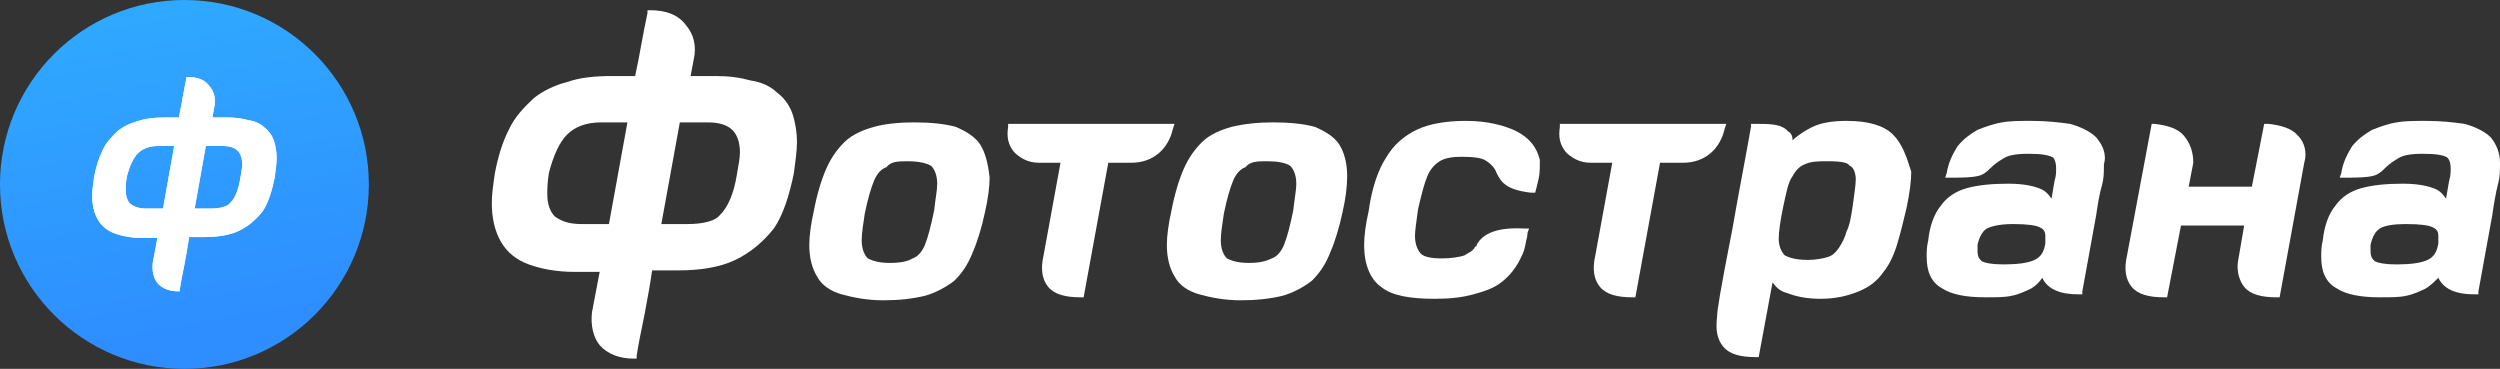
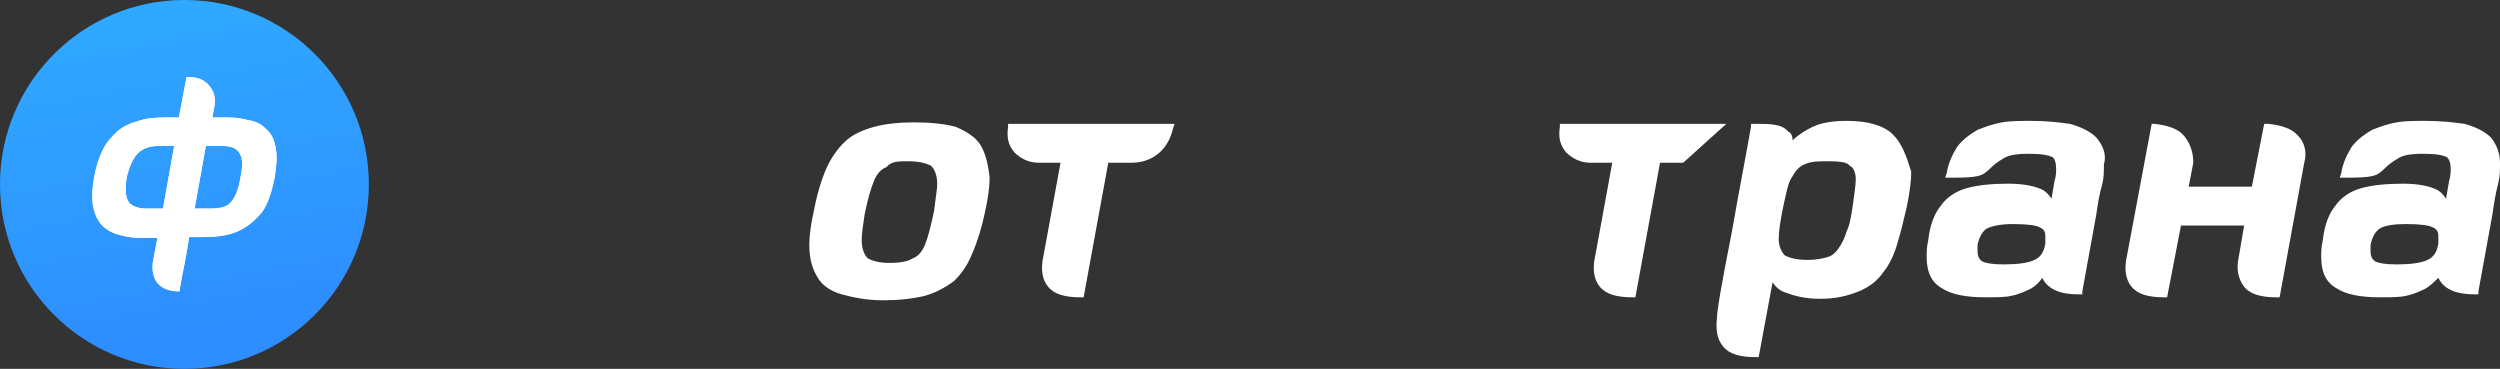
<svg xmlns="http://www.w3.org/2000/svg" fill="none" height="100%" overflow="visible" preserveAspectRatio="none" style="display: block;" viewBox="0 0 244 36" width="100%">
  <rect x="0" y="0" width="244" height="36" fill="#333333" stroke="none" />
  <g id="FS LOGO">
    <g id="Logo Icon">
      <path d="M35.999 18C35.999 8.059 27.94 0 17.999 0C8.058 0 -0.001 8.059 -0.001 18C-0.001 27.941 8.058 36 17.999 36C27.94 36 35.999 27.941 35.999 18Z" fill="url(#paint0_linear_0_161)" id="Vector" />
      <g id="Vector_2">
        <path d="M26.727 13.71C26.545 13.172 26.181 12.723 25.818 12.454C25.454 12.095 24.908 11.825 24.272 11.736C23.636 11.556 22.999 11.466 22.181 11.466H20.727L20.908 10.479C21.09 9.671 20.908 8.953 20.454 8.414C19.999 7.786 19.272 7.517 18.363 7.517H18.181V7.696C17.909 8.953 17.727 10.21 17.454 11.466H16.09C15.09 11.466 14.181 11.556 13.454 11.825C12.727 12.005 11.999 12.364 11.454 12.813C10.908 13.351 10.363 13.89 9.999 14.698C9.636 15.416 9.363 16.314 9.181 17.301C9.09 17.929 8.999 18.558 8.999 19.096C8.999 19.994 9.181 20.802 9.545 21.43C9.908 22.058 10.454 22.507 11.181 22.776C11.909 23.046 12.818 23.225 13.908 23.225H15.363L14.908 25.649C14.818 26.457 14.999 27.175 15.363 27.624C15.818 28.162 16.545 28.432 17.363 28.432H17.545V28.252C17.636 27.624 17.817 26.726 17.999 25.828C18.181 24.841 18.363 23.854 18.454 23.136H19.999C21.272 23.136 22.454 22.956 23.363 22.507C24.272 22.058 24.999 21.43 25.636 20.622C26.181 19.814 26.545 18.647 26.818 17.301C26.909 16.583 26.999 15.954 26.999 15.416C26.999 14.877 26.909 14.249 26.727 13.71ZM20.545 20.353H18.999L20.09 14.249H21.727C22.454 14.249 22.909 14.428 23.181 14.698C23.454 14.967 23.636 15.416 23.636 16.044C23.636 16.403 23.545 16.852 23.454 17.391C23.272 18.558 22.909 19.366 22.454 19.814C22.181 20.173 21.454 20.353 20.545 20.353ZM14.272 20.353C13.545 20.353 13.09 20.173 12.727 19.904C12.454 19.635 12.272 19.186 12.272 18.558C12.272 18.288 12.272 17.929 12.363 17.301C12.636 16.224 12.999 15.416 13.454 14.967C13.908 14.518 14.545 14.249 15.454 14.249H16.999L15.908 20.353H14.272Z" fill="url(#paint1_linear_0_161)" />
        <path d="M26.727 13.71C26.545 13.172 26.181 12.723 25.818 12.454C25.454 12.095 24.908 11.825 24.272 11.736C23.636 11.556 22.999 11.466 22.181 11.466H20.727L20.908 10.479C21.09 9.671 20.908 8.953 20.454 8.414C19.999 7.786 19.272 7.517 18.363 7.517H18.181V7.696C17.909 8.953 17.727 10.21 17.454 11.466H16.09C15.09 11.466 14.181 11.556 13.454 11.825C12.727 12.005 11.999 12.364 11.454 12.813C10.908 13.351 10.363 13.89 9.999 14.698C9.636 15.416 9.363 16.314 9.181 17.301C9.09 17.929 8.999 18.558 8.999 19.096C8.999 19.994 9.181 20.802 9.545 21.43C9.908 22.058 10.454 22.507 11.181 22.776C11.909 23.046 12.818 23.225 13.908 23.225H15.363L14.908 25.649C14.818 26.457 14.999 27.175 15.363 27.624C15.818 28.162 16.545 28.432 17.363 28.432H17.545V28.252C17.636 27.624 17.817 26.726 17.999 25.828C18.181 24.841 18.363 23.854 18.454 23.136H19.999C21.272 23.136 22.454 22.956 23.363 22.507C24.272 22.058 24.999 21.43 25.636 20.622C26.181 19.814 26.545 18.647 26.818 17.301C26.909 16.583 26.999 15.954 26.999 15.416C26.999 14.877 26.909 14.249 26.727 13.71ZM20.545 20.353H18.999L20.09 14.249H21.727C22.454 14.249 22.909 14.428 23.181 14.698C23.454 14.967 23.636 15.416 23.636 16.044C23.636 16.403 23.545 16.852 23.454 17.391C23.272 18.558 22.909 19.366 22.454 19.814C22.181 20.173 21.454 20.353 20.545 20.353ZM14.272 20.353C13.545 20.353 13.09 20.173 12.727 19.904C12.454 19.635 12.272 19.186 12.272 18.558C12.272 18.288 12.272 17.929 12.363 17.301C12.636 16.224 12.999 15.416 13.454 14.967C13.908 14.518 14.545 14.249 15.454 14.249H16.999L15.908 20.353H14.272Z" fill="white" />
      </g>
    </g>
    <g id="Vector_3">
      <path d="M243.097 13.403C242.496 12.82 241.593 12.382 240.54 12.09C239.487 11.944 238.284 11.798 236.78 11.798C235.727 11.798 234.674 11.798 233.922 11.944C233.019 12.09 232.267 12.382 231.515 12.674C230.763 13.112 230.161 13.549 229.559 14.279C229.108 15.009 228.657 15.884 228.506 16.906L228.356 17.343H228.807C231.665 17.343 231.966 17.197 232.718 16.468C233.019 16.176 233.32 15.884 234.072 15.446C234.523 15.155 235.275 15.009 236.479 15.009C237.833 15.009 238.434 15.155 238.735 15.3C239.036 15.446 239.186 15.884 239.186 16.468C239.186 16.76 239.186 17.197 239.036 17.635L238.735 19.386C238.434 18.948 238.133 18.657 237.833 18.511C237.231 18.219 236.178 17.927 234.523 17.927C232.869 17.927 231.515 18.073 230.462 18.365C229.409 18.657 228.506 19.24 227.905 20.116C227.303 20.846 226.852 22.013 226.701 23.472C226.551 24.056 226.551 24.64 226.551 25.077C226.551 26.537 227.002 27.558 228.055 28.142C228.958 28.725 230.312 29.017 232.267 29.017C233.32 29.017 234.222 29.017 234.824 28.871C235.576 28.725 236.178 28.433 236.78 28.142C237.231 27.85 237.532 27.558 237.983 27.12C238.735 28.725 240.841 28.725 241.593 28.725H241.894V28.433C242.345 25.953 242.797 23.472 243.248 20.991C243.398 19.97 243.549 18.948 243.85 17.781C244 17.197 244 16.614 244 15.884C244 15.009 243.699 14.133 243.097 13.403ZM237.983 23.034C237.983 23.326 237.983 23.618 237.983 23.764C237.833 24.64 237.532 25.077 236.93 25.369C236.328 25.661 235.275 25.807 233.922 25.807C232.718 25.807 232.117 25.661 231.816 25.515C231.665 25.369 231.365 25.223 231.365 24.494C231.365 24.348 231.365 24.202 231.365 23.91C231.515 23.18 231.816 22.597 232.267 22.305C232.718 22.013 233.621 21.867 234.824 21.867C236.328 21.867 237.081 22.013 237.381 22.159C237.682 22.305 237.983 22.451 237.983 23.034Z" fill="white" />
      <path d="M204.589 13.403C203.988 12.82 203.085 12.382 202.032 12.09C200.979 11.944 199.776 11.798 198.272 11.798C197.219 11.798 196.166 11.798 195.414 11.944C194.511 12.09 193.759 12.382 193.007 12.674C192.255 13.112 191.653 13.549 191.051 14.279C190.6 15.009 190.149 15.884 189.998 16.906L189.848 17.343H190.299C193.157 17.343 193.458 17.197 194.21 16.468C194.511 16.176 194.812 15.884 195.564 15.446C196.015 15.155 196.767 15.009 197.971 15.009C199.325 15.009 199.926 15.155 200.227 15.3C200.378 15.3 200.678 15.592 200.678 16.468C200.678 16.76 200.678 17.197 200.528 17.635L200.227 19.386C199.926 18.948 199.625 18.657 199.325 18.511C198.723 18.219 197.67 17.927 196.015 17.927C194.361 17.927 193.007 18.073 191.954 18.365C190.901 18.657 189.998 19.24 189.397 20.116C188.795 20.846 188.344 22.013 188.193 23.472C188.043 24.056 188.043 24.64 188.043 25.077C188.043 26.537 188.494 27.558 189.547 28.142C190.45 28.725 191.803 29.017 193.759 29.017C194.812 29.017 195.714 29.017 196.316 28.871C197.068 28.725 197.67 28.433 198.272 28.142C198.723 27.85 199.024 27.558 199.325 27.12C200.077 28.725 202.183 28.725 202.935 28.725H203.236V28.433C203.687 25.953 204.138 23.472 204.589 20.991C204.74 19.97 204.89 18.948 205.191 17.927C205.341 17.343 205.341 16.76 205.341 16.03C205.642 15.009 205.191 14.133 204.589 13.403ZM199.625 23.034C199.625 23.326 199.625 23.618 199.625 23.764C199.475 24.64 199.174 25.077 198.572 25.369C197.971 25.661 196.918 25.807 195.564 25.807C194.361 25.807 193.759 25.661 193.458 25.515C193.308 25.369 193.007 25.223 193.007 24.494C193.007 24.348 193.007 24.056 193.007 23.91C193.157 23.18 193.458 22.597 193.909 22.305C194.21 22.159 194.962 21.867 196.467 21.867C197.971 21.867 198.723 22.013 199.024 22.159C199.325 22.305 199.625 22.451 199.625 23.034Z" fill="white" />
-       <path d="M152.242 12.09V12.382C152.092 13.403 152.242 14.133 152.844 14.863C153.446 15.446 154.198 15.884 155.251 15.884H157.357L155.702 24.931C155.401 26.245 155.552 27.266 156.153 27.996C156.755 28.725 157.808 29.017 159.312 29.017H159.613L162.02 15.884H164.276C166.382 15.884 167.886 14.571 168.338 12.528L168.488 12.09H152.242Z" fill="white" />
+       <path d="M152.242 12.09V12.382C152.092 13.403 152.242 14.133 152.844 14.863C153.446 15.446 154.198 15.884 155.251 15.884H157.357L155.702 24.931C155.401 26.245 155.552 27.266 156.153 27.996C156.755 28.725 157.808 29.017 159.312 29.017H159.613L162.02 15.884H164.276L168.488 12.09H152.242Z" fill="white" />
      <path d="M184.734 13.112C183.831 12.236 182.327 11.798 180.221 11.798C179.018 11.798 177.814 11.944 176.912 12.382C176.31 12.674 175.558 13.112 174.956 13.695C174.956 13.258 174.806 12.966 174.505 12.82C173.903 12.09 172.7 12.09 171.497 12.09H170.895V12.382C170.444 15.009 169.691 18.803 169.09 22.305C167.886 28.433 167.586 30.331 167.586 30.914C167.435 32.227 167.586 33.103 168.187 33.833C168.789 34.562 169.842 34.854 171.346 34.854H171.647L173.001 27.558C173.302 27.996 173.753 28.433 174.355 28.579C175.107 28.871 176.16 29.163 177.664 29.163C179.168 29.163 180.371 28.871 181.424 28.433C182.477 27.996 183.229 27.412 183.831 26.537C184.433 25.807 184.884 24.785 185.185 23.764C185.486 22.742 185.787 21.575 186.087 20.262C186.388 18.803 186.539 17.635 186.539 16.76C186.087 15.3 185.636 13.987 184.734 13.112ZM181.124 17.489C181.124 18.073 180.973 18.948 180.823 20.116C180.672 21.137 180.522 22.013 180.221 22.596C180.071 23.18 179.77 23.764 179.469 24.202C179.168 24.64 178.867 24.931 178.416 25.077C177.965 25.223 177.213 25.369 176.46 25.369C175.107 25.369 174.505 25.077 174.204 24.931C173.903 24.64 173.602 24.056 173.602 23.326C173.602 22.596 173.753 21.575 174.054 20.116C174.355 18.803 174.505 17.781 174.956 17.197C175.257 16.614 175.708 16.176 176.16 16.03C176.761 15.738 177.513 15.738 178.416 15.738C179.77 15.738 180.371 15.884 180.522 16.176C180.973 16.322 181.124 17.052 181.124 17.489Z" fill="white" />
      <path d="M224.295 13.258C223.693 12.528 222.64 12.236 221.437 12.09H220.985L219.782 18.219H213.615L214.066 15.884C214.066 14.863 213.765 13.987 213.163 13.258C212.562 12.528 211.509 12.236 210.305 12.09H210.005L207.598 24.931C207.297 26.245 207.447 27.266 208.049 27.996C208.651 28.725 209.704 29.017 211.208 29.017H211.509L212.863 22.013H219.03L218.428 25.515C218.278 26.537 218.579 27.412 219.03 27.996C219.632 28.725 220.685 29.017 222.189 29.017H222.49L224.896 15.884C225.197 14.863 224.896 13.841 224.295 13.258Z" fill="white" />
-       <path d="M148.031 12.82C146.827 12.236 145.173 11.798 143.067 11.798C141.111 11.798 139.457 12.09 138.253 12.674C137.05 13.258 135.997 14.133 135.245 15.446C134.493 16.614 133.891 18.365 133.59 20.554C133.289 21.867 133.139 23.034 133.139 23.91C133.139 25.807 133.741 27.266 134.794 27.996C135.846 28.871 137.652 29.163 140.058 29.163C141.562 29.163 142.766 29.017 143.819 28.725C144.872 28.433 145.774 28.142 146.526 27.558C147.279 26.974 147.88 26.245 148.331 25.369C148.783 24.494 148.783 24.348 148.933 23.618C148.933 23.472 149.084 23.18 149.084 22.742L149.234 22.305H148.783C146.226 22.159 144.721 22.742 144.12 23.91C144.12 24.056 144.12 24.056 143.969 24.056C143.819 24.494 143.368 24.64 142.916 24.931C142.465 25.077 141.713 25.223 140.66 25.223C139.757 25.223 139.005 25.077 138.704 24.785C138.404 24.494 138.103 23.91 138.103 23.034C138.103 22.451 138.253 21.575 138.404 20.408C138.704 19.094 139.005 17.927 139.306 17.197C139.607 16.468 140.058 16.03 140.51 15.738C140.961 15.446 141.713 15.3 142.615 15.3C143.969 15.3 144.571 15.446 144.872 15.592C145.624 16.03 145.925 16.468 146.075 16.906C146.526 17.781 146.978 18.511 149.384 18.803H149.836L149.986 18.219C150.287 17.052 150.287 16.906 150.287 15.738V15.592C149.986 14.425 149.384 13.549 148.031 12.82Z" fill="white" />
      <path clip-rule="evenodd" d="M98.391 12.09V12.382C98.241 13.403 98.391 14.133 98.993 14.863C99.595 15.446 100.347 15.884 101.4 15.884H103.506L101.851 24.931C101.55 26.245 101.701 27.266 102.302 27.996C102.904 28.725 103.957 29.017 105.461 29.017H105.762L108.169 15.884H110.425C112.531 15.884 114.035 14.571 114.487 12.528L114.637 12.09H98.391Z" fill="white" fill-rule="evenodd" />
      <path d="M95.684 14.133C95.233 13.403 94.33 12.82 93.277 12.382C92.224 12.09 90.87 11.944 89.216 11.944C87.711 11.944 86.358 12.09 85.305 12.382C84.252 12.674 83.199 13.112 82.447 13.841C81.695 14.571 81.093 15.446 80.641 16.468C80.19 17.489 79.739 18.948 79.438 20.554C79.137 21.867 78.987 23.034 78.987 23.91C78.987 25.223 79.288 26.245 79.739 26.974C80.19 27.85 81.093 28.433 82.146 28.725C83.199 29.017 84.552 29.309 86.207 29.309C87.711 29.309 89.065 29.163 90.269 28.871C91.322 28.579 92.374 27.996 93.127 27.412C93.879 26.682 94.48 25.807 94.932 24.64C95.383 23.618 95.834 22.159 96.135 20.7C96.436 19.386 96.586 18.219 96.586 17.343C96.436 15.884 96.135 14.863 95.684 14.133ZM88.614 15.738C89.968 15.738 90.569 16.03 90.87 16.176C91.171 16.468 91.472 17.052 91.472 17.927C91.472 18.511 91.322 19.24 91.171 20.554C90.87 22.013 90.569 23.18 90.269 23.91C89.968 24.64 89.516 25.077 89.065 25.223C88.614 25.515 87.862 25.661 86.809 25.661C85.606 25.661 85.004 25.369 84.703 25.223C84.402 24.931 84.101 24.348 84.101 23.472C84.101 22.742 84.252 21.867 84.402 20.846C84.703 19.386 85.004 18.365 85.305 17.635C85.606 16.906 86.057 16.468 86.508 16.322C86.959 15.738 87.711 15.738 88.614 15.738Z" fill="white" />
-       <path d="M130.732 14.133C130.281 13.403 129.378 12.82 128.325 12.382C127.272 12.09 125.919 11.944 124.264 11.944C122.76 11.944 121.406 12.09 120.203 12.382C119.15 12.674 118.097 13.112 117.345 13.841C116.592 14.571 115.991 15.446 115.539 16.468C115.088 17.489 114.637 18.948 114.336 20.554C114.035 21.867 113.885 23.034 113.885 23.91C113.885 25.223 114.186 26.245 114.637 26.974C115.088 27.85 115.991 28.433 117.044 28.725C118.097 29.017 119.45 29.309 121.105 29.309C122.609 29.309 123.963 29.163 125.166 28.871C126.219 28.579 127.272 27.996 128.025 27.412C128.777 26.682 129.378 25.807 129.83 24.64C130.281 23.618 130.732 22.159 131.033 20.7C131.334 19.386 131.484 18.219 131.484 17.197C131.484 15.884 131.183 14.863 130.732 14.133ZM123.662 15.738C124.715 15.738 125.467 15.884 125.919 16.176C126.219 16.468 126.52 17.052 126.52 17.927C126.52 18.511 126.37 19.24 126.219 20.554C125.919 22.013 125.618 23.18 125.317 23.91C125.016 24.64 124.565 25.077 124.114 25.223C123.512 25.515 122.91 25.661 121.857 25.661C120.654 25.661 120.052 25.369 119.751 25.223C119.45 24.931 119.15 24.348 119.15 23.472C119.15 22.742 119.3 21.867 119.45 20.846C119.751 19.386 120.052 18.365 120.353 17.635C120.654 16.906 121.105 16.468 121.556 16.322C122.008 15.738 122.76 15.738 123.662 15.738Z" fill="white" />
-       <path d="M77.332 11.069C77.031 10.193 76.43 9.463 75.828 9.026C75.226 8.442 74.324 8.004 73.271 7.858C72.218 7.567 71.165 7.421 69.811 7.421H67.404L67.705 5.815C68.006 4.502 67.705 3.335 66.953 2.459C66.201 1.438 64.998 1 63.493 1H63.193V1.292C62.741 3.335 62.441 5.378 61.989 7.421H59.733C58.078 7.421 56.574 7.567 55.371 8.004C54.167 8.296 52.964 8.88 52.061 9.609C51.159 10.485 50.256 11.361 49.655 12.674C49.053 13.841 48.602 15.3 48.301 16.906C48.15 17.927 48 18.948 48 19.824C48 21.283 48.301 22.596 48.903 23.618C49.504 24.64 50.407 25.369 51.61 25.807C52.813 26.245 54.318 26.537 56.123 26.537H58.529L57.777 30.476C57.627 31.79 57.928 32.957 58.529 33.687C59.282 34.562 60.485 35 61.839 35H62.14V34.708C62.29 33.687 62.591 32.227 62.892 30.768C63.193 29.163 63.493 27.558 63.644 26.39H66.201C68.307 26.39 70.262 26.099 71.767 25.369C73.271 24.64 74.474 23.618 75.527 22.305C76.43 20.991 77.031 19.094 77.483 16.906C77.633 15.738 77.784 14.717 77.784 13.841C77.784 12.966 77.633 11.944 77.332 11.069ZM67.104 21.867H64.546L66.352 11.944H69.059C70.262 11.944 71.014 12.236 71.466 12.674C71.917 13.112 72.218 13.841 72.218 14.863C72.218 15.446 72.067 16.176 71.917 17.052C71.616 18.948 71.014 20.262 70.262 20.991C69.811 21.575 68.608 21.867 67.104 21.867ZM56.724 21.867C55.521 21.867 54.769 21.575 54.167 21.137C53.716 20.7 53.415 19.97 53.415 18.948C53.415 18.511 53.415 17.927 53.566 16.906C54.017 15.155 54.618 13.841 55.371 13.112C56.123 12.382 57.176 11.944 58.68 11.944H61.237L59.432 21.867H56.724Z" fill="white" />
    </g>
  </g>
  <defs>
    <linearGradient gradientUnits="userSpaceOnUse" id="paint0_linear_0_161" x1="18.018" x2="12.476" y1="32.323" y2="1.923">
      <stop stop-color="#2E8EFF" />
      <stop offset="1" stop-color="#2FA8FF" />
    </linearGradient>
    <linearGradient gradientUnits="userSpaceOnUse" id="paint1_linear_0_161" x1="17.999" x2="27.021" y1="9.314" y2="25.524">
      <stop stop-color="#ECF8FF" />
      <stop offset="1" stop-color="#C2E9FF" />
    </linearGradient>
  </defs>
</svg>